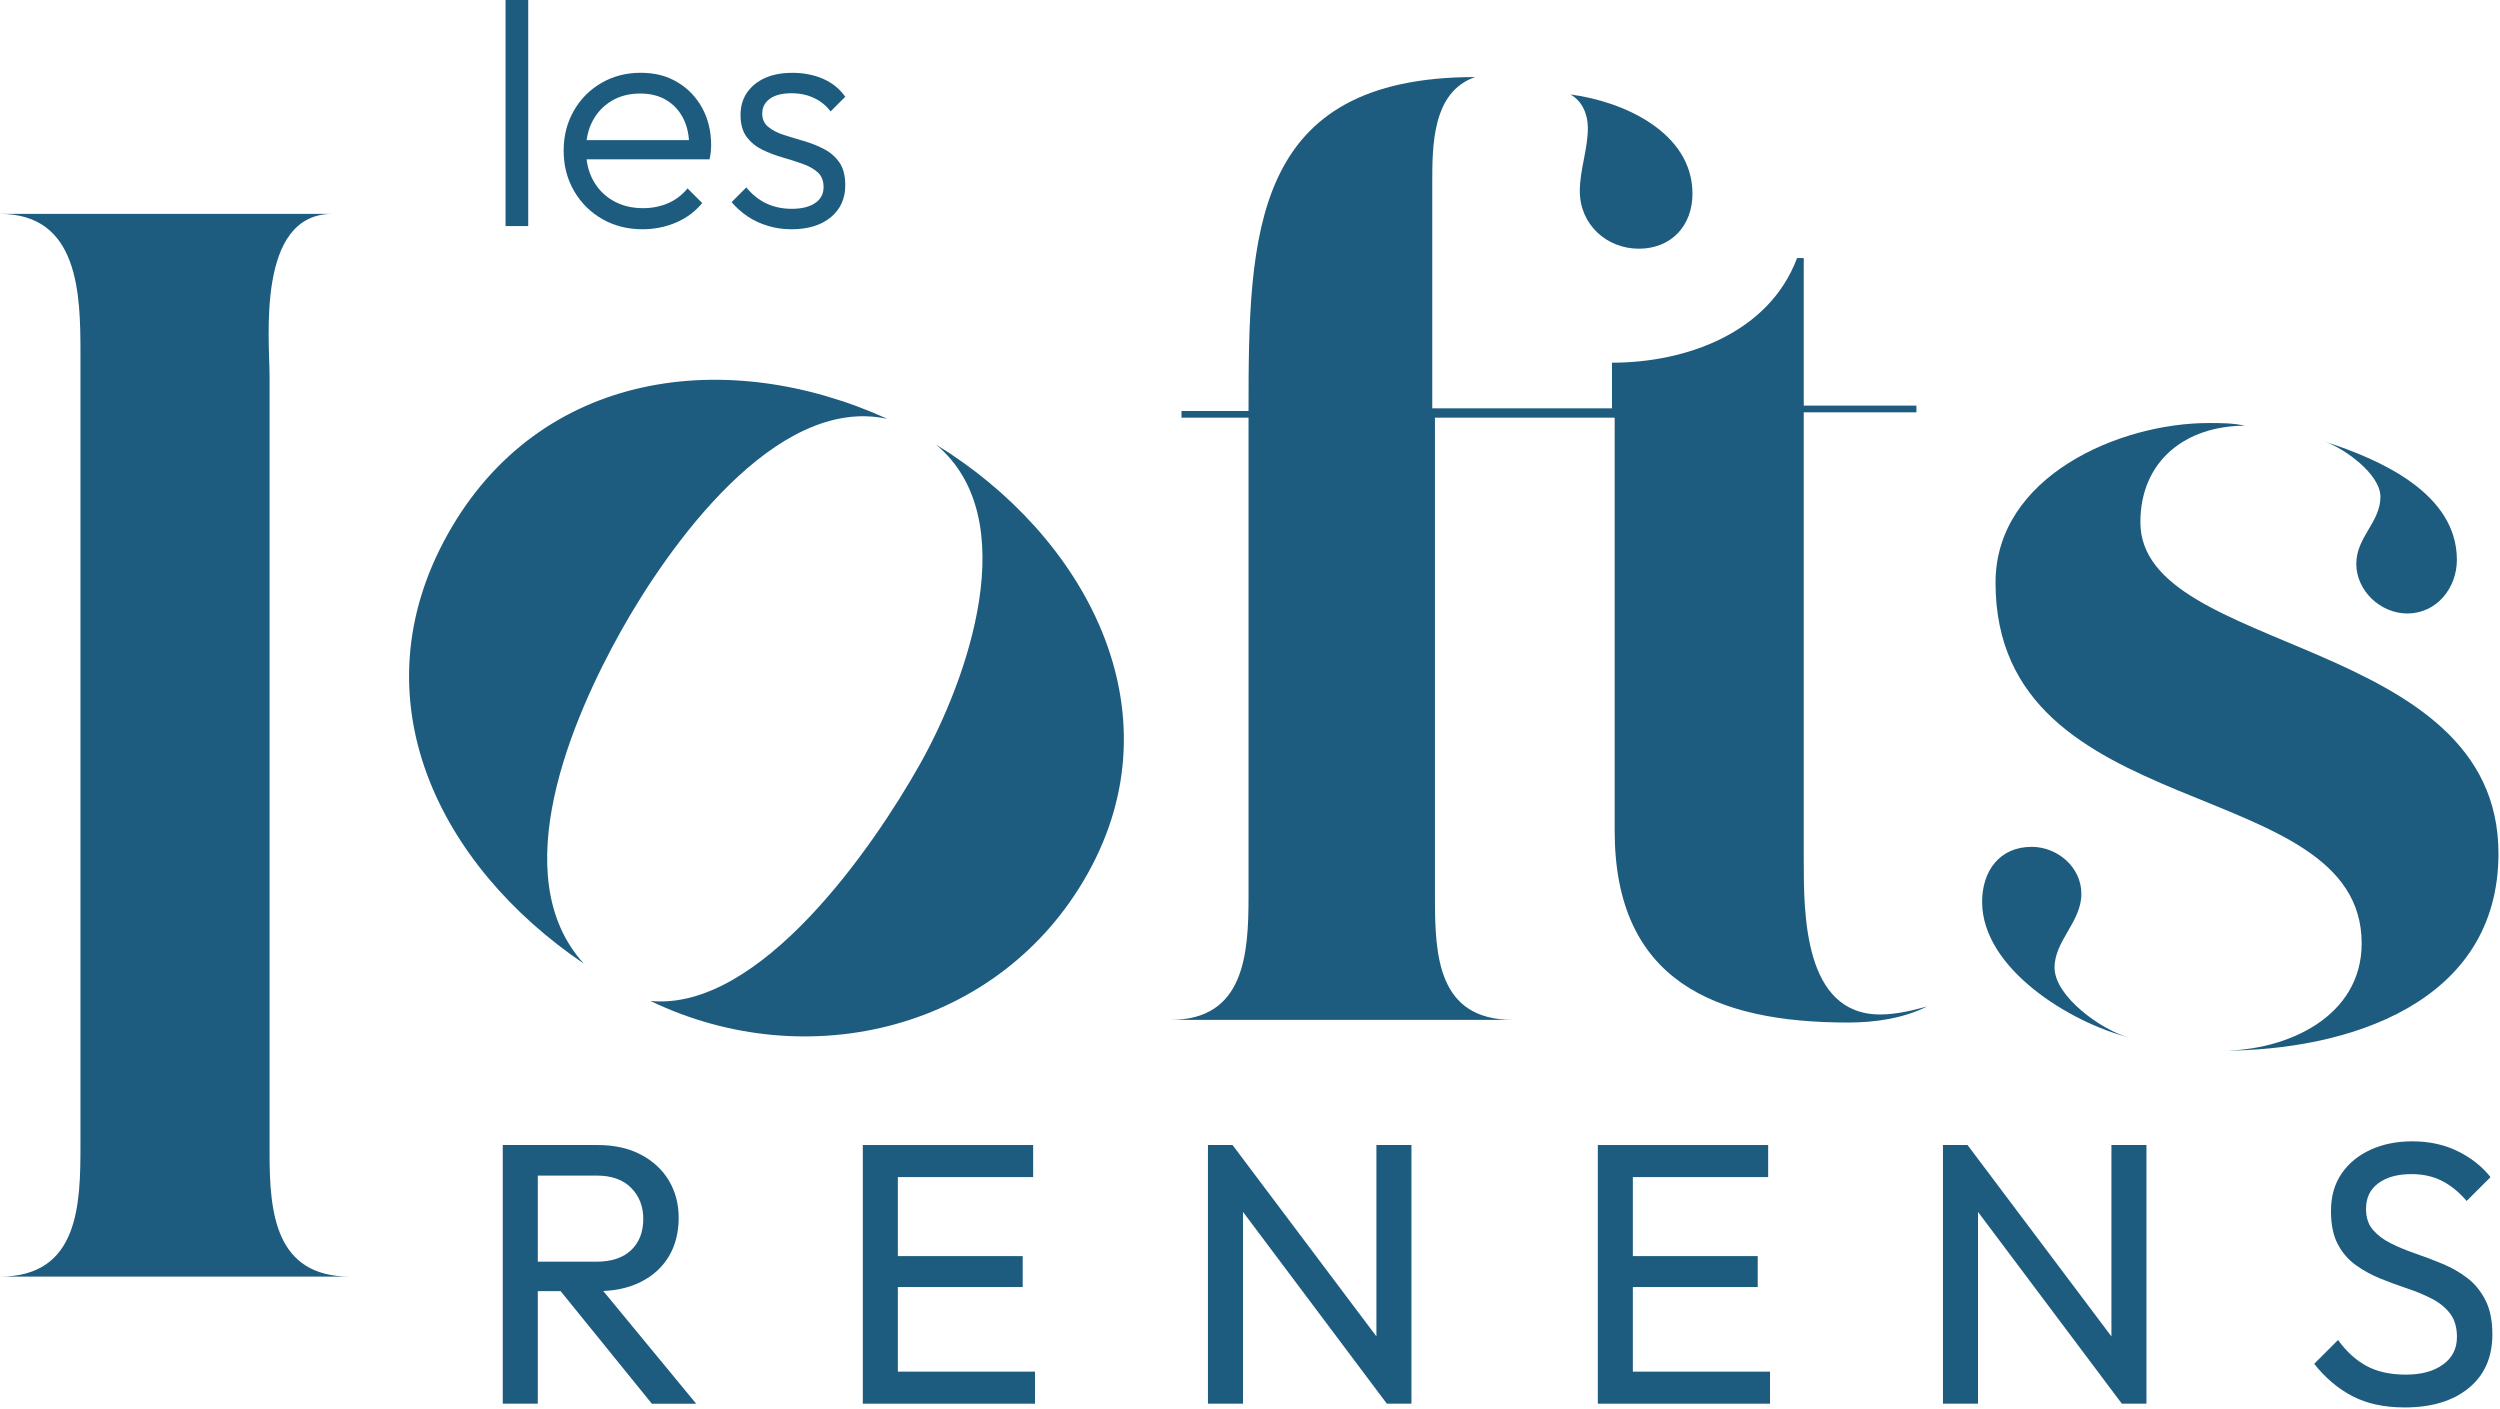
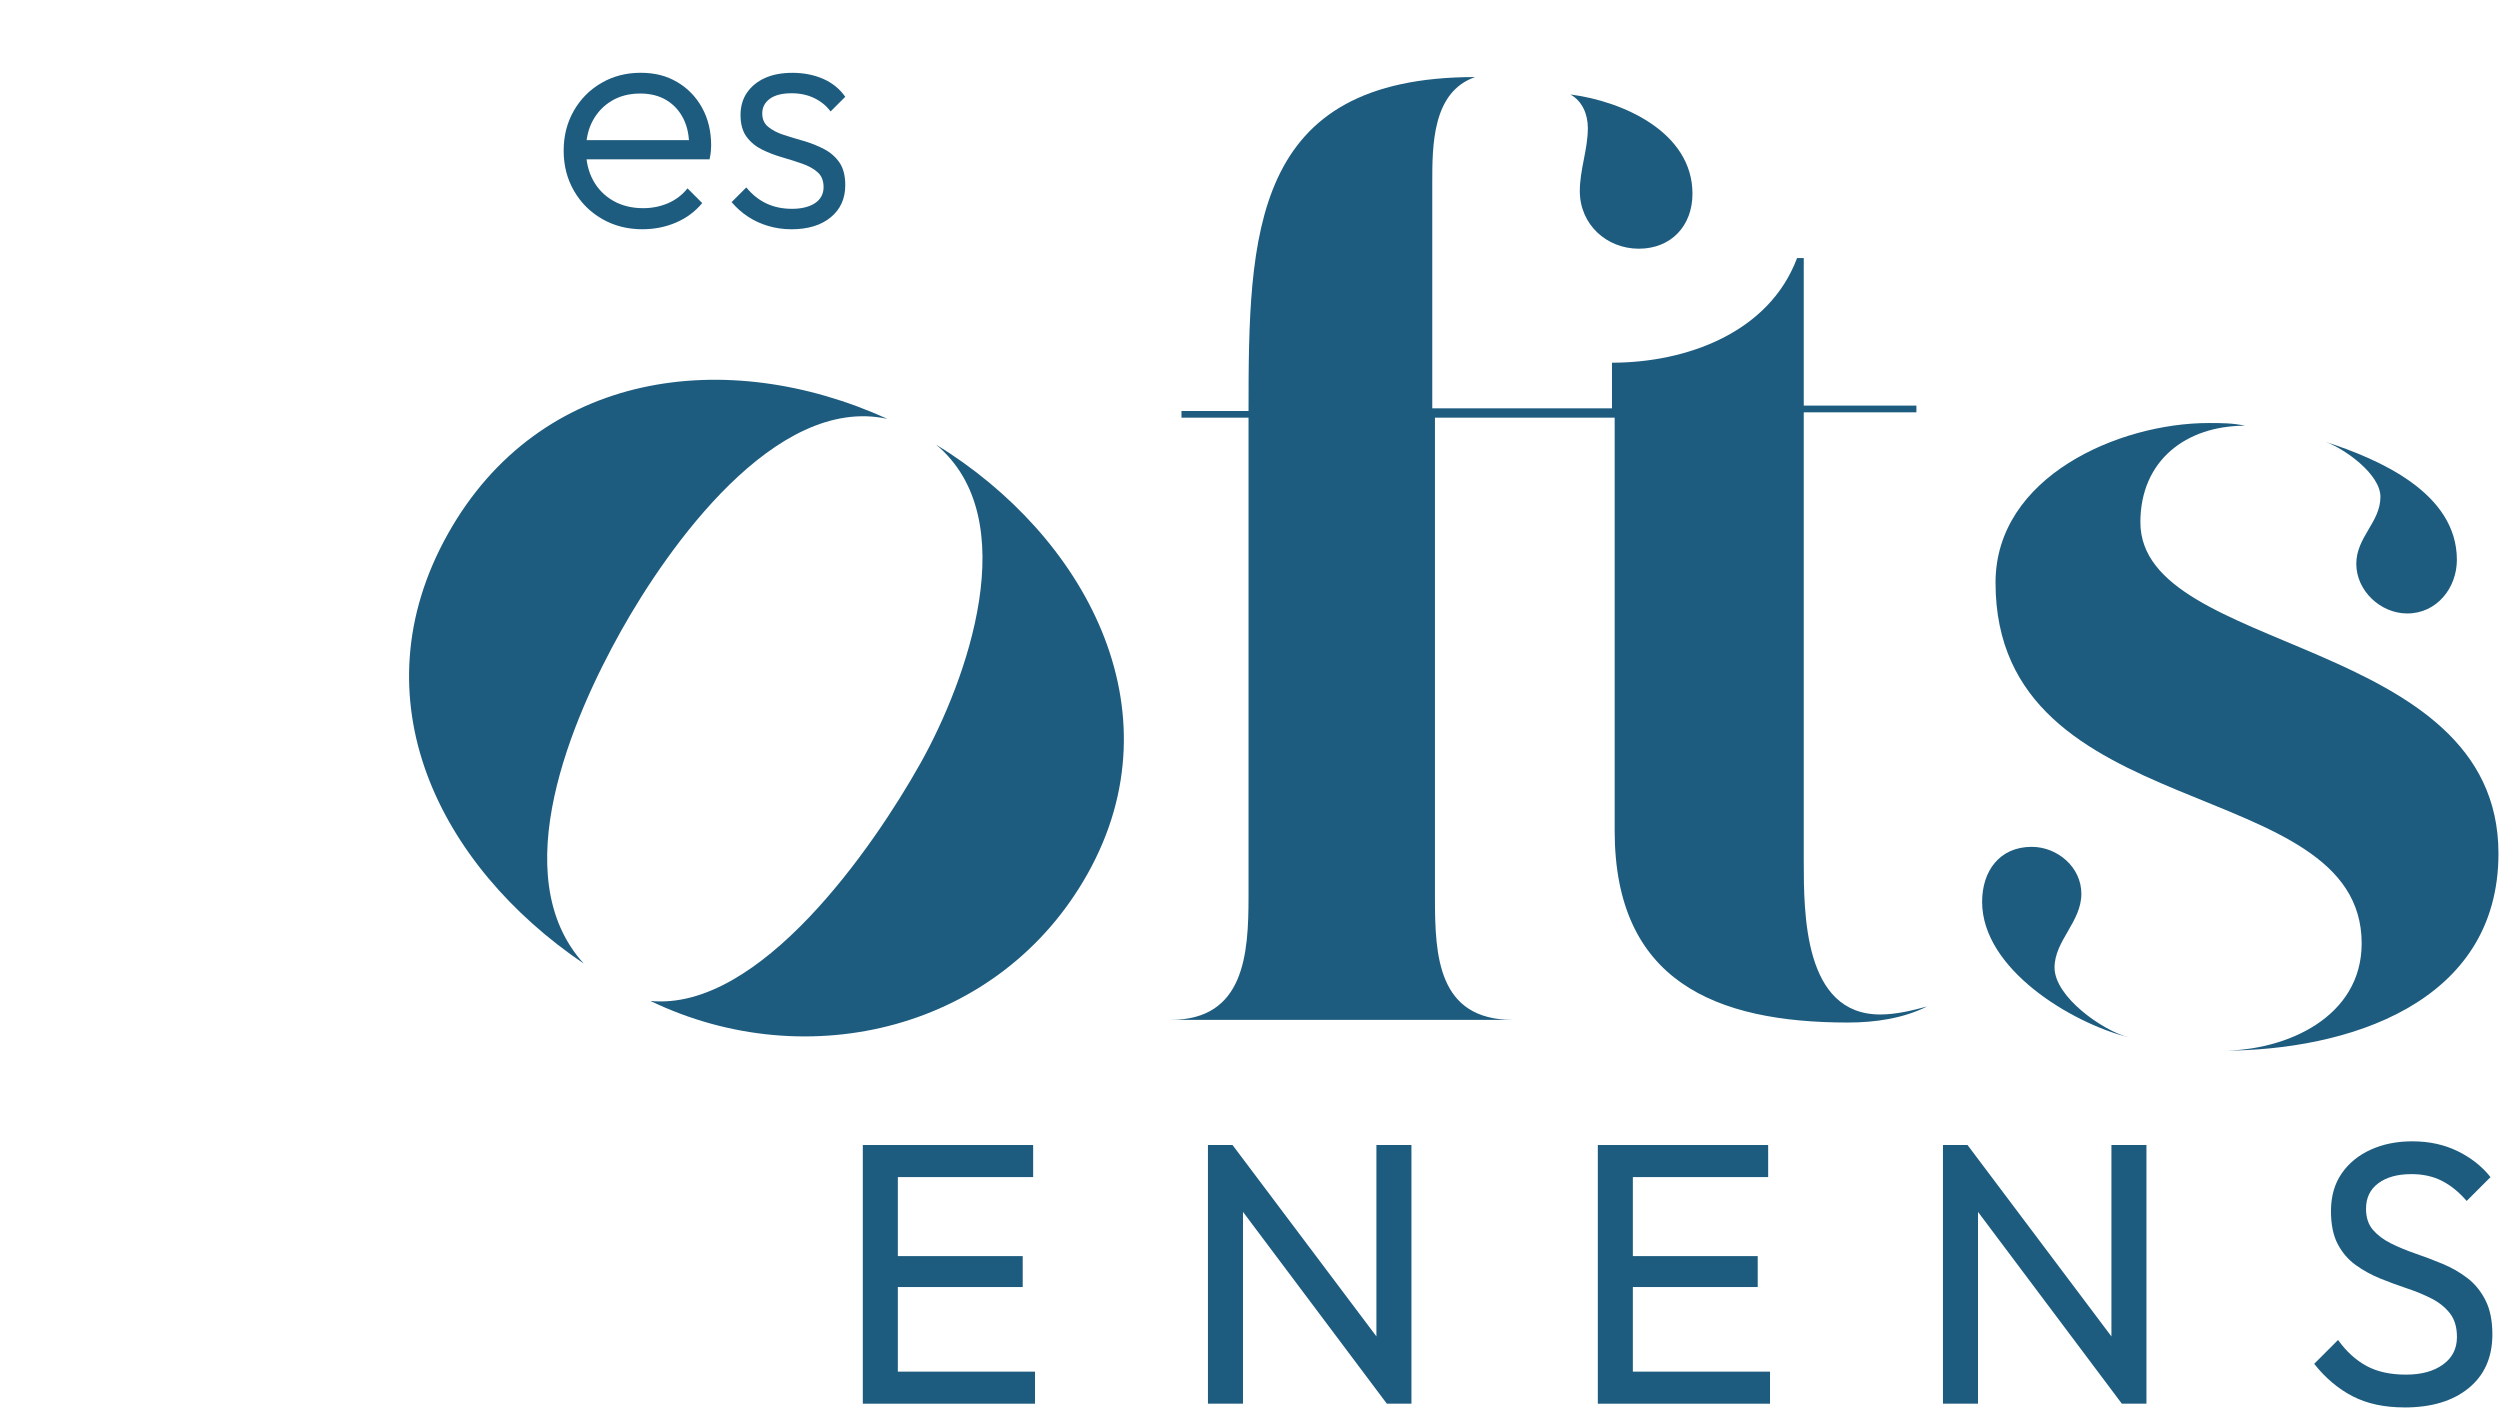
<svg xmlns="http://www.w3.org/2000/svg" width="1331" height="750" viewBox="0 0 1331 750" fill="none">
-   <path d="M42.84 609.71V188.13C42.84 156.71 42.13 113.87 0 113.87H176.94C136.32 113.87 143.52 180.99 143.52 200.26V613.98C143.52 645.4 146.37 679.67 186.36 679.67H0C42.13 679.67 42.84 641.11 42.84 609.7V609.71Z" fill="#1D5C7F" />
  <path d="M330.65 335.9C304.83 382 268.26 466.27 310.81 513.02C233.67 460.8 189.25 372.08 238.46 284.25C287.32 197.04 387.02 184.15 472.46 223.01C412.66 209.97 355.43 291.67 330.65 335.89V335.9ZM346.32 532.91C404.55 538.53 464.92 451.22 490.05 406.37C514.83 362.14 545.72 276.33 498.35 236.7C576.96 284.83 628.23 377.39 579.02 465.22C532.61 548.07 430.09 573.29 346.31 532.91H346.32Z" fill="#1D5C7F" />
  <path d="M1001.03 540.11C1009.6 540.11 1018.16 537.97 1026.02 535.83C1013.17 542.26 998.17 544.4 983.89 544.4C913.2 544.4 859.65 522.27 859.65 442.3V222.38H763.97V477.99C763.97 508.69 765.4 542.97 805.38 542.97H623.31C662.58 542.97 664.72 507.98 664.72 477.28V222.38H629.02V218.81H664.72C664.72 124.56 666.15 41.02 785.39 41.02C762.54 48.87 762.54 77.43 762.54 97.43V217.38H858.22V193.1C897.49 193.1 941.76 177.39 956.75 137.41H960.32V215.95H1020.3V219.52H960.32V458C960.32 486.56 960.32 540.11 1001.02 540.11H1001.03ZM841.09 101.71C841.09 90.29 845.37 79.58 845.37 68.15C845.37 61.01 842.51 53.87 836.09 50.3C863.94 53.87 901.07 70.29 901.07 103.14C901.07 120.28 889.65 132.41 872.51 132.41C855.37 132.41 841.09 119.56 841.09 101.71Z" fill="#1D5C7F" />
  <path d="M1108.12 475.84C1108.12 490.83 1093.84 500.83 1093.84 515.11C1093.84 530.82 1119.55 548.67 1133.11 552.24C1102.41 544.39 1055.28 515.83 1055.28 480.13C1055.28 463.71 1064.56 450.86 1081.7 450.86C1095.27 450.86 1108.12 461.57 1108.12 475.85V475.84ZM1175.95 225.22C1182.38 225.22 1188.8 225.22 1195.23 226.65C1163.81 226.65 1139.54 245.21 1139.54 278.06C1139.54 348.75 1330.18 338.04 1330.18 454.42C1330.18 534.39 1249.5 559.38 1183.09 559.38C1217.36 559.38 1257.35 541.53 1257.35 502.26C1257.35 410.87 1062.42 440.86 1062.42 310.19C1062.42 253.78 1128.11 225.22 1175.95 225.22ZM1308.04 298.05C1308.04 313.04 1297.33 326.61 1281.62 326.61C1267.34 326.61 1254.49 314.47 1254.49 300.19C1254.49 285.91 1267.34 278.06 1267.34 264.49C1267.34 252.35 1248.06 238.79 1238.07 235.22C1266.63 244.5 1308.04 262.35 1308.04 298.05Z" fill="#1D5C7F" />
-   <path d="M267.67 747.33V609.61H286.32V747.33H267.67ZM280.17 687.4V671.72H317.48C325.55 671.72 331.73 669.67 336.03 665.57C340.33 661.47 342.48 655.91 342.48 648.9C342.48 642.29 340.33 636.79 336.03 632.43C331.73 628.06 325.61 625.88 317.67 625.88H280.17V609.61H318.27C327 609.61 334.61 611.3 341.09 614.67C347.57 618.04 352.57 622.64 356.07 628.46C359.57 634.28 361.33 640.96 361.33 648.5C361.33 656.04 359.58 663.12 356.07 668.94C352.56 674.76 347.57 679.29 341.09 682.53C334.61 685.77 327 687.39 318.27 687.39H280.17V687.4ZM347.04 747.33L297.03 685.62L314.69 679.47L370.65 747.34H347.04V747.33Z" fill="#1D5C7F" />
  <path d="M459.36 747.33V609.61H478.01V747.33H459.36ZM472.06 626.68V609.61H550.05V626.68H472.06ZM472.06 685.22V668.75H544.49V685.22H472.06ZM472.06 747.33V730.26H551.04V747.33H472.06Z" fill="#1D5C7F" />
  <path d="M643.11 747.33V609.61H656.21L661.77 631.44V747.33H643.12H643.11ZM738.36 747.33L653.83 634.62L656.21 609.62L740.94 722.33L738.36 747.33ZM738.36 747.33L732.8 726.89V609.61H751.45V747.33H738.35H738.36Z" fill="#1D5C7F" />
  <path d="M850.68 747.33V609.61H869.33V747.33H850.68ZM863.38 626.68V609.61H941.37V626.68H863.38ZM863.38 685.22V668.75H935.81V685.22H863.38ZM863.38 747.33V730.26H942.36V747.33H863.38Z" fill="#1D5C7F" />
  <path d="M1034.43 747.33V609.61H1047.53L1053.09 631.44V747.33H1034.44H1034.43ZM1129.68 747.33L1045.14 634.62L1047.52 609.62L1132.25 722.33L1129.67 747.33H1129.68ZM1129.68 747.33L1124.12 726.89V609.61H1142.77V747.33H1129.67H1129.68Z" fill="#1D5C7F" />
  <path d="M1280.1 749.31C1269.38 749.31 1260.19 747.33 1252.52 743.36C1244.85 739.39 1238.03 733.64 1232.08 726.1L1244.78 713.4C1249.15 719.49 1254.17 724.09 1259.86 727.19C1265.55 730.3 1272.56 731.85 1280.89 731.85C1289.22 731.85 1295.67 730.06 1300.64 726.49C1305.6 722.92 1308.08 718.03 1308.08 711.81C1308.08 706.65 1306.85 702.48 1304.41 699.31C1301.96 696.14 1298.75 693.52 1294.79 691.47C1290.82 689.42 1286.46 687.6 1281.69 686.01C1276.93 684.42 1272.16 682.67 1267.4 680.75C1262.64 678.83 1258.24 676.42 1254.2 673.51C1250.16 670.6 1246.96 666.86 1244.58 662.3C1242.2 657.74 1241.01 651.88 1241.01 644.74C1241.01 636.94 1242.9 630.29 1246.67 624.8C1250.44 619.31 1255.6 615.08 1262.15 612.1C1268.7 609.12 1276.07 607.64 1284.28 607.64C1293.28 607.64 1301.35 609.39 1308.49 612.9C1315.63 616.41 1321.45 621 1325.95 626.69L1313.25 639.39C1309.15 634.63 1304.75 631.06 1300.05 628.67C1295.35 626.29 1289.96 625.1 1283.88 625.1C1276.47 625.1 1270.59 626.72 1266.22 629.96C1261.85 633.2 1259.67 637.73 1259.67 643.55C1259.67 648.18 1260.89 651.92 1263.34 654.76C1265.79 657.61 1268.99 660.02 1272.96 662C1276.93 663.98 1281.33 665.8 1286.16 667.46C1290.99 669.12 1295.78 670.93 1300.55 672.92C1305.31 674.9 1309.68 677.42 1313.65 680.46C1317.62 683.5 1320.82 687.44 1323.27 692.27C1325.72 697.1 1326.94 703.15 1326.94 710.43C1326.94 722.6 1322.74 732.13 1314.34 739.01C1305.94 745.89 1294.53 749.33 1280.11 749.33L1280.1 749.31Z" fill="#1D5C7F" />
-   <path d="M269.15 120.36V0H281.22V120.36H269.15Z" fill="#1D5C7F" />
  <path d="M342.08 122.06C334.15 122.06 327.01 120.25 320.66 116.62C314.31 112.99 309.3 108.01 305.62 101.66C301.94 95.31 300.09 88.17 300.09 80.24C300.09 72.31 301.88 65.36 305.44 59.07C309.01 52.78 313.91 47.82 320.15 44.19C326.38 40.56 333.35 38.75 341.06 38.75C348.77 38.75 354.91 40.39 360.52 43.68C366.13 46.97 370.55 51.53 373.78 57.36C377.01 63.2 378.62 69.91 378.62 77.51C378.62 78.42 378.56 79.47 378.45 80.65C378.34 81.84 378.11 83.23 377.77 84.82H308.58V74.62H371.14L366.89 78.36C367 72.58 366.01 67.57 363.91 63.32C361.81 59.07 358.81 55.76 354.9 53.37C350.99 50.99 346.32 49.8 340.88 49.8C335.1 49.8 330.06 51.07 325.75 53.63C321.44 56.18 318.07 59.69 315.63 64.17C313.19 68.65 311.98 73.89 311.98 79.89C311.98 85.89 313.25 91.39 315.8 96.04C318.35 100.69 321.92 104.31 326.51 106.92C331.1 109.53 336.4 110.83 342.41 110.83C347.17 110.83 351.59 109.95 355.67 108.19C359.75 106.43 363.21 103.8 366.04 100.29L373.86 108.11C370.12 112.64 365.47 116.1 359.92 118.48C354.37 120.86 348.42 122.05 342.07 122.05L342.08 122.06Z" fill="#1D5C7F" />
  <path d="M421.3 122.06C416.99 122.06 412.86 121.47 408.89 120.27C404.92 119.08 401.33 117.41 398.1 115.26C394.87 113.11 392.01 110.56 389.51 107.61L397.33 99.79C400.5 103.64 404.1 106.5 408.12 108.37C412.14 110.24 416.65 111.18 421.64 111.18C426.63 111.18 430.96 110.16 433.96 108.12C436.96 106.08 438.47 103.25 438.47 99.62C438.47 96.22 437.42 93.58 435.32 91.72C433.22 89.85 430.47 88.32 427.07 87.13C423.67 85.94 420.1 84.81 416.36 83.73C412.62 82.65 409.08 81.29 405.74 79.65C402.4 78.01 399.65 75.74 397.49 72.85C395.34 69.96 394.26 66.08 394.26 61.2C394.26 56.67 395.39 52.73 397.66 49.39C399.93 46.05 403.1 43.44 407.18 41.57C411.26 39.7 416.19 38.77 421.97 38.77C427.75 38.77 433.42 39.85 438.29 42C443.16 44.15 447.07 47.33 450.02 51.52L442.2 59.34C439.93 56.28 437.01 53.9 433.45 52.2C429.88 50.5 425.89 49.65 421.47 49.65C416.37 49.65 412.49 50.64 409.82 52.62C407.16 54.6 405.82 57.18 405.82 60.36C405.82 63.54 406.9 65.83 409.05 67.58C411.2 69.34 413.95 70.75 417.3 71.83C420.64 72.91 424.18 73.98 427.92 75.06C431.66 76.14 435.23 77.55 438.63 79.31C442.03 81.07 444.78 83.45 446.87 86.45C448.97 89.45 450.02 93.5 450.02 98.61C450.02 105.75 447.44 111.44 442.29 115.69C437.13 119.94 430.14 122.07 421.29 122.07L421.3 122.06Z" fill="#1D5C7F" />
</svg>